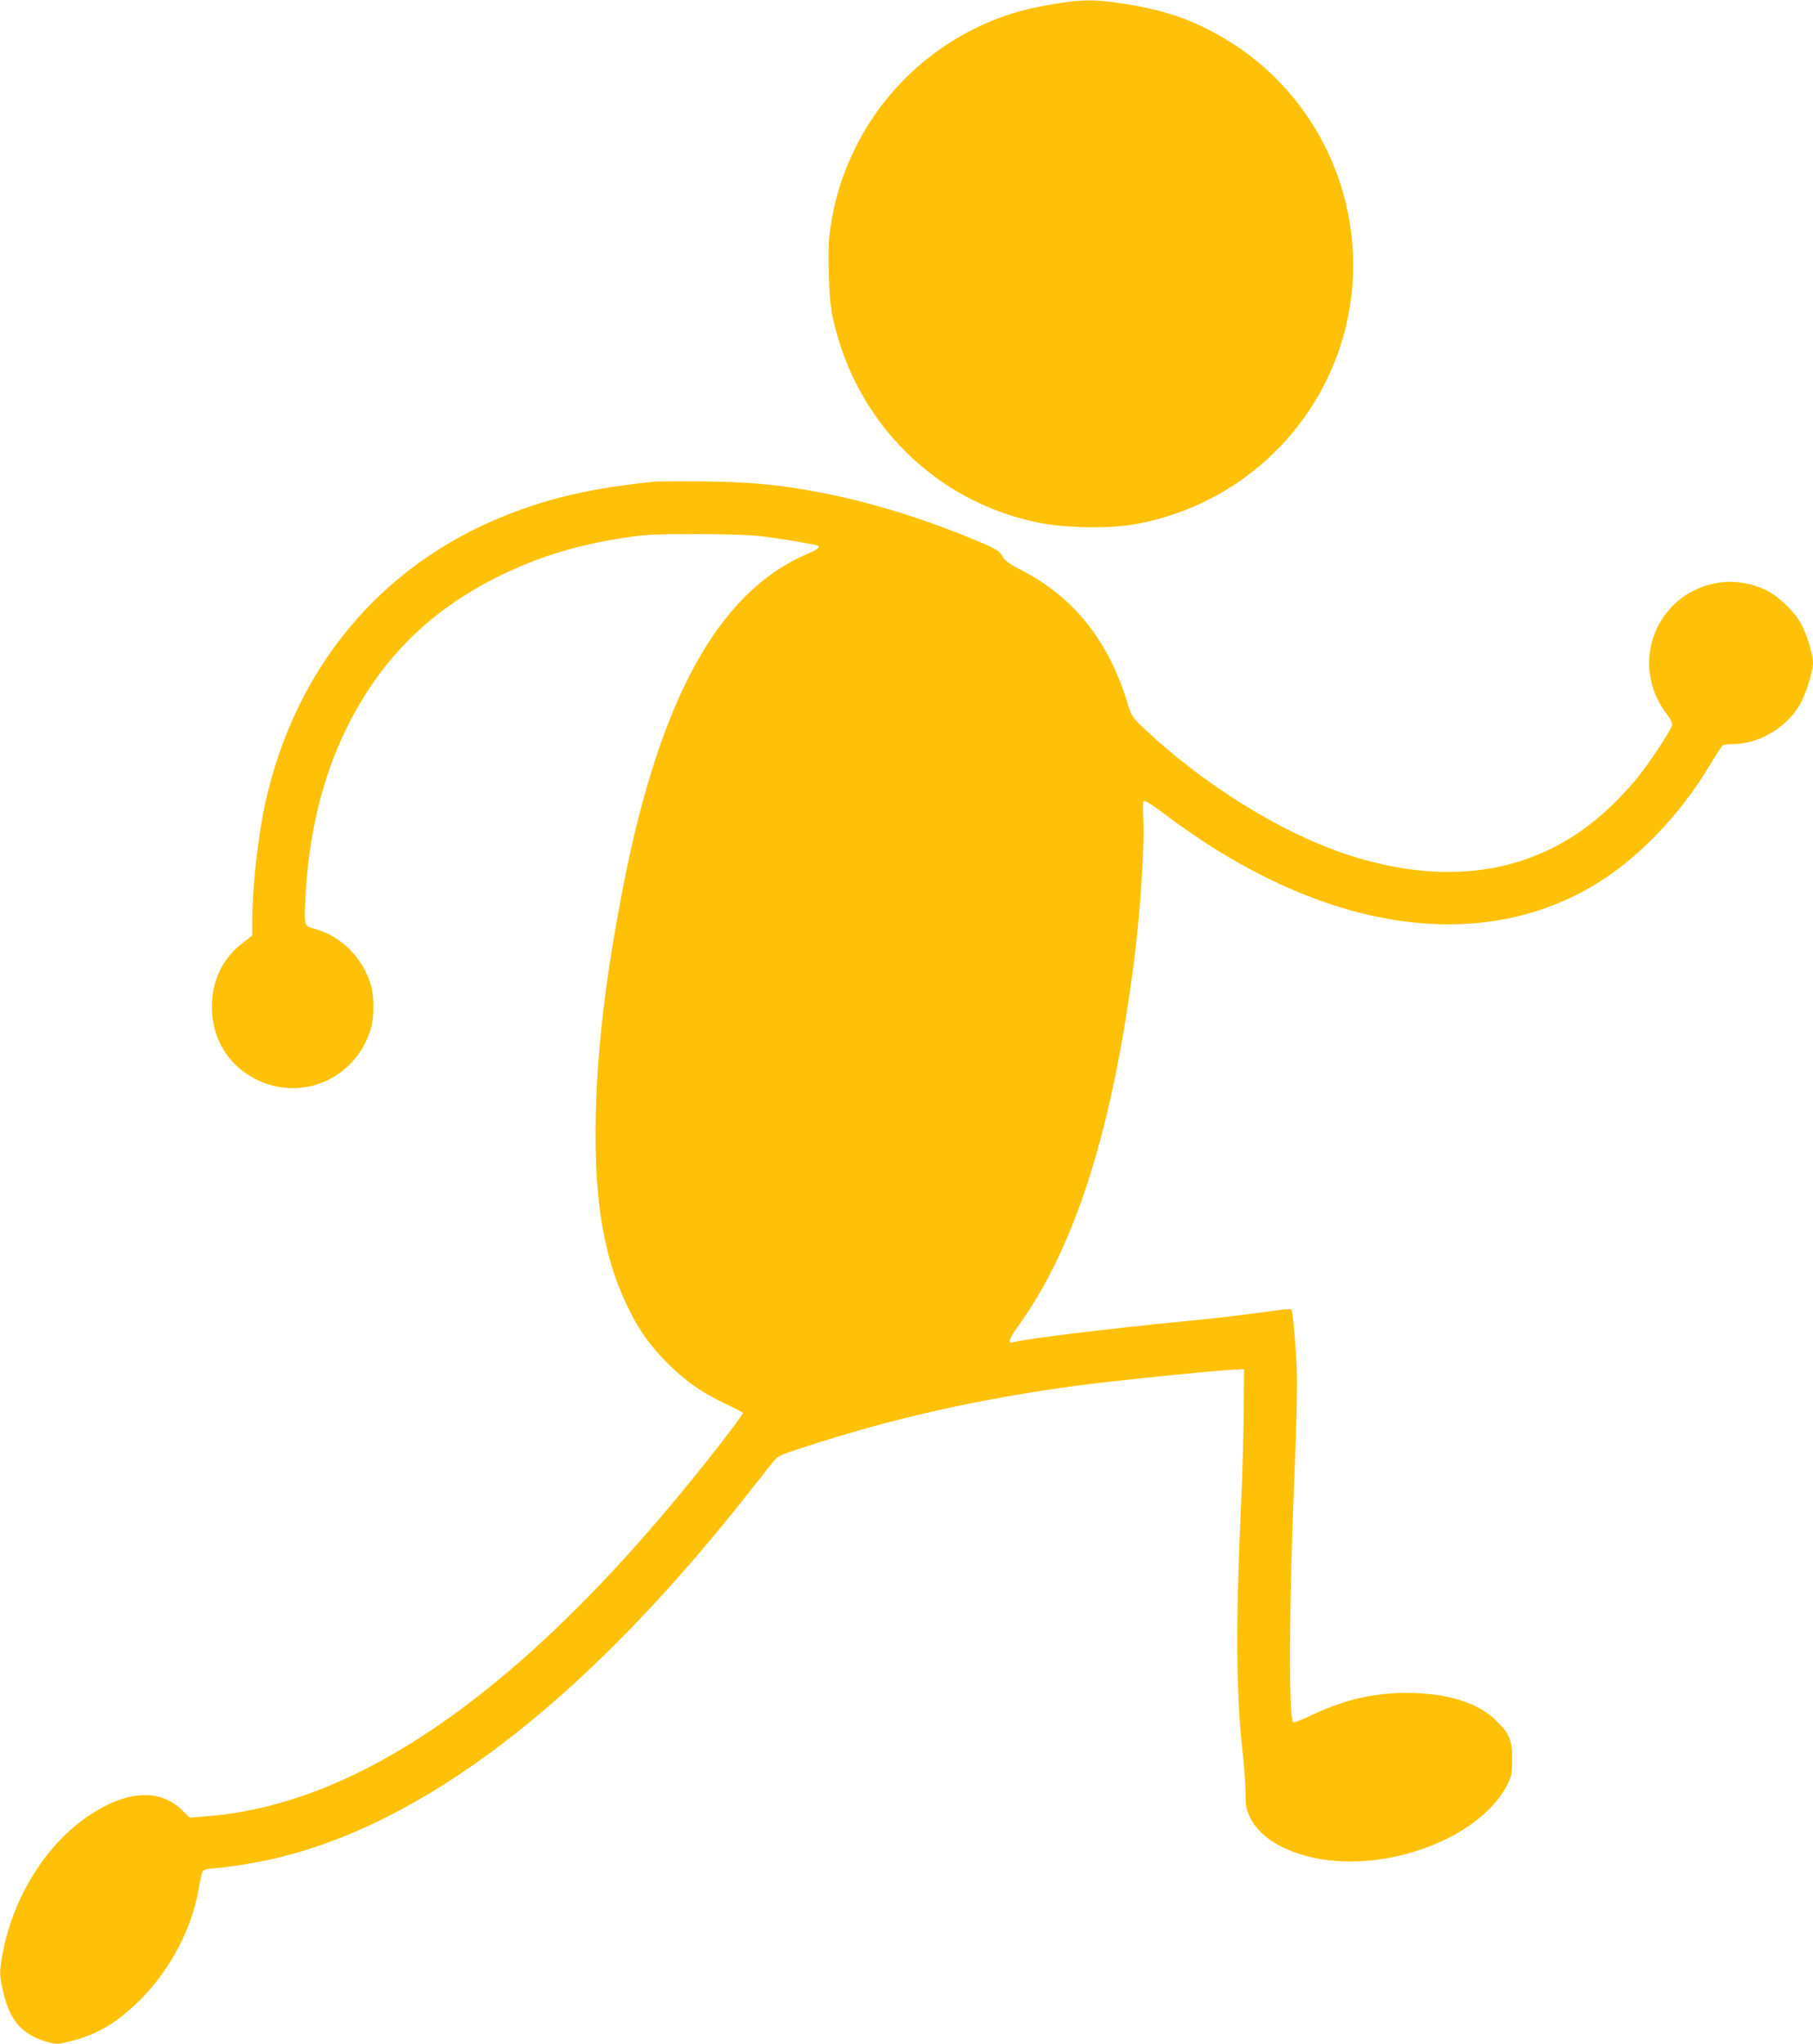
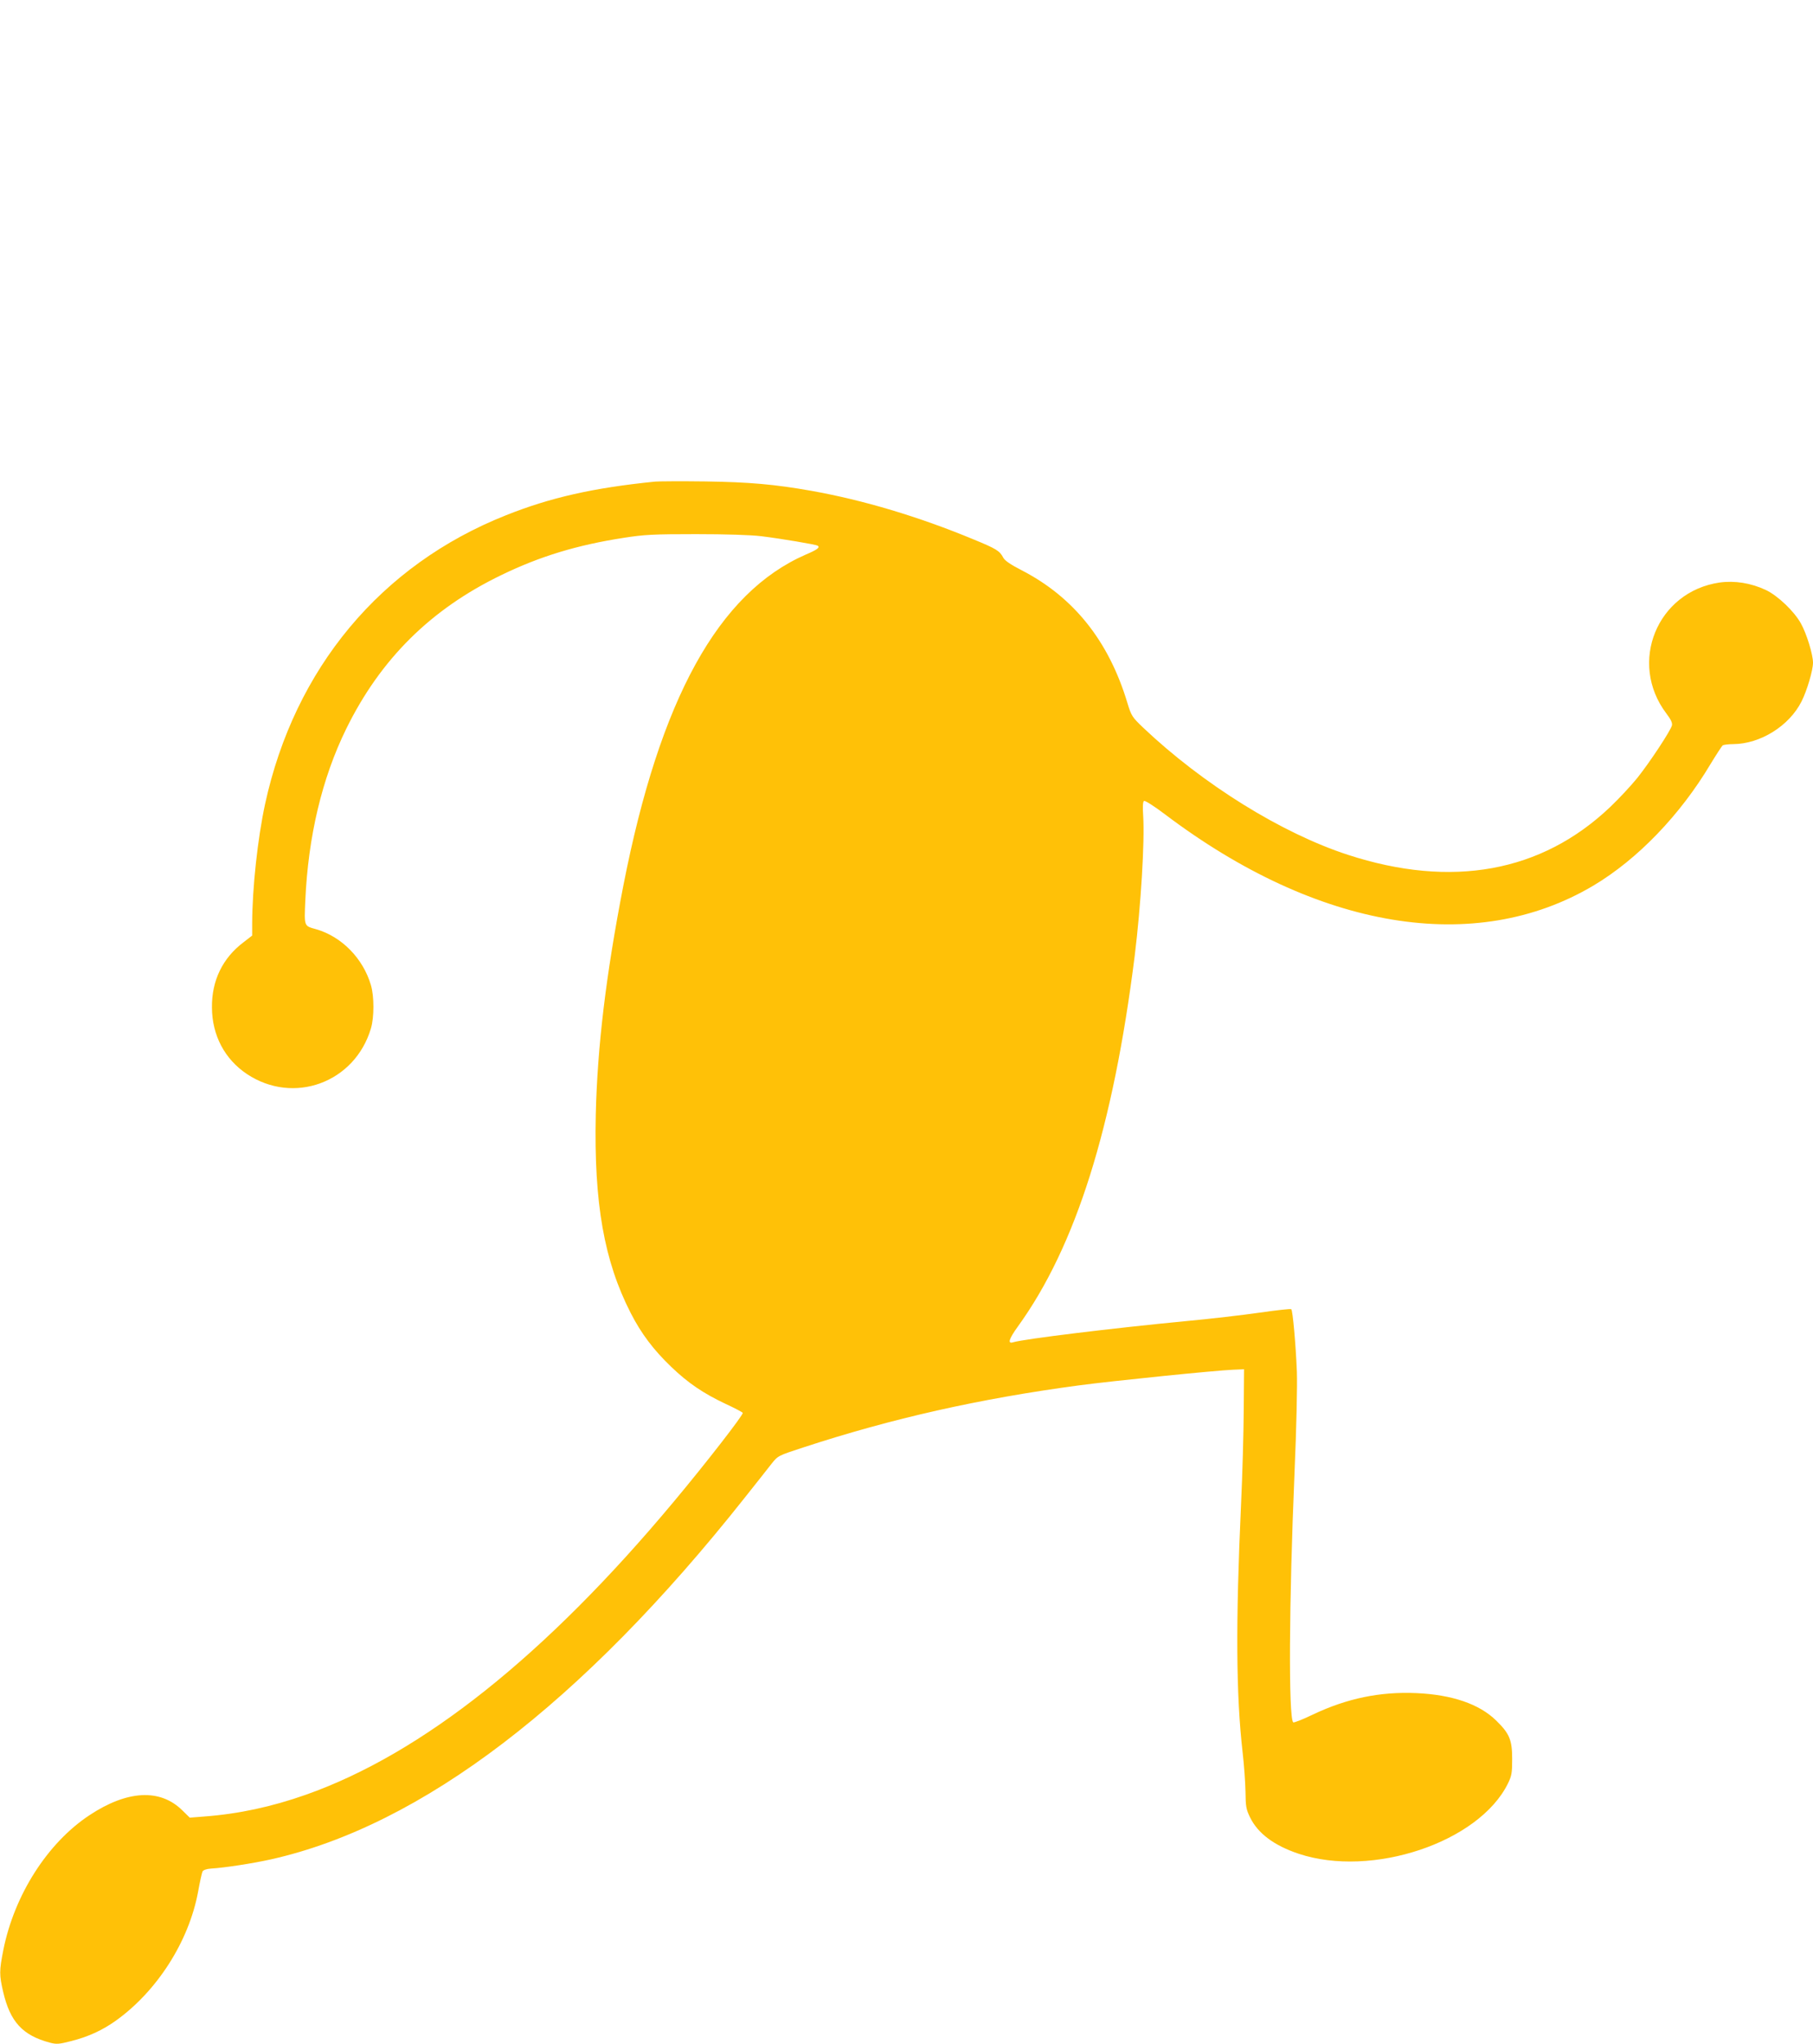
<svg xmlns="http://www.w3.org/2000/svg" version="1.0" width="1136pt" height="1280pt" viewBox="0 0 1136 1280" preserveAspectRatio="xMidYMid meet">
  <g transform="translate(0,1280) scale(0.1,-0.1)" fill="#ffc107" stroke="none">
-     <path d="M6630 12779 c-63 -10 -153 -27 -200 -39 -459 -115 -852 -431 -1065 -855 -80 -160 -126 -300 -155 -470 -19 -113 -21 -155 -17 -320 4 -141 10 -215 26 -288 141 -648 637 -1144 1277 -1278 184 -38 462 -42 634 -9 616 118 1111 567 1284 1163 202 695 -78 1448 -684 1840 -218 141 -421 215 -704 256 -164 25 -241 25 -396 0z" />
    <path d="M4105 9784 c-387 -39 -657 -100 -935 -211 -784 -311 -1324 -959 -1509 -1808 -47 -218 -80 -525 -81 -747 l0 -77 -53 -41 c-132 -99 -201 -241 -199 -410 1 -174 80 -323 219 -416 293 -195 676 -54 777 285 21 70 21 202 0 272 -49 167 -183 304 -344 350 -76 21 -74 16 -67 180 18 400 104 764 256 1074 215 438 531 751 973 964 241 117 475 188 767 233 128 20 183 23 451 23 191 0 344 -5 410 -13 123 -15 341 -52 353 -59 17 -11 -1 -25 -74 -56 -548 -239 -914 -903 -1143 -2072 -109 -559 -163 -1009 -173 -1435 -12 -555 52 -917 219 -1243 66 -129 143 -231 254 -337 105 -101 201 -166 341 -232 56 -26 104 -51 107 -56 6 -10 -228 -312 -433 -557 -803 -962 -1576 -1578 -2306 -1835 -213 -75 -421 -120 -638 -136 l-88 -7 -47 46 c-139 137 -345 126 -582 -31 -263 -174 -470 -499 -539 -843 -26 -132 -26 -156 -1 -264 44 -187 121 -271 292 -317 42 -11 58 -10 135 10 107 27 195 68 278 127 259 185 458 496 516 807 11 62 24 120 28 128 5 9 25 16 52 18 87 5 266 33 378 58 944 212 1946 976 2966 2263 72 90 148 187 170 215 40 50 41 50 200 102 553 181 1103 305 1725 388 209 28 859 94 965 98 l70 3 -2 -255 c-1 -140 -8 -408 -17 -595 -34 -744 -31 -1188 10 -1549 9 -77 17 -188 18 -246 1 -93 4 -111 29 -162 49 -100 151 -176 304 -227 459 -153 1129 71 1311 439 24 49 27 66 27 155 0 119 -17 159 -100 240 -106 104 -277 162 -500 172 -228 10 -435 -33 -648 -134 -64 -31 -120 -53 -124 -49 -30 29 -26 758 8 1556 13 303 18 551 15 640 -7 173 -26 383 -35 391 -3 4 -91 -6 -196 -21 -104 -15 -316 -40 -470 -54 -448 -43 -1008 -111 -1077 -132 -36 -11 -27 20 30 99 363 502 597 1246 732 2322 39 318 63 714 53 876 -4 58 -2 88 5 93 7 4 66 -34 132 -84 956 -722 1943 -886 2684 -446 277 165 544 442 735 763 36 59 70 111 75 115 6 4 36 8 66 8 170 1 351 114 428 267 34 67 72 195 72 243 0 51 -40 182 -76 246 -42 76 -144 173 -219 209 -94 44 -195 60 -290 47 -392 -57 -574 -502 -334 -820 29 -38 39 -60 35 -75 -8 -33 -138 -230 -217 -329 -39 -48 -115 -130 -170 -182 -430 -409 -993 -511 -1644 -299 -414 135 -906 440 -1282 796 -69 66 -74 73 -99 155 -117 389 -337 663 -663 831 -70 36 -105 60 -115 79 -22 42 -42 55 -186 114 -342 142 -690 246 -1015 304 -230 41 -393 55 -665 59 -151 2 -293 1 -315 -1z" />
  </g>
</svg>